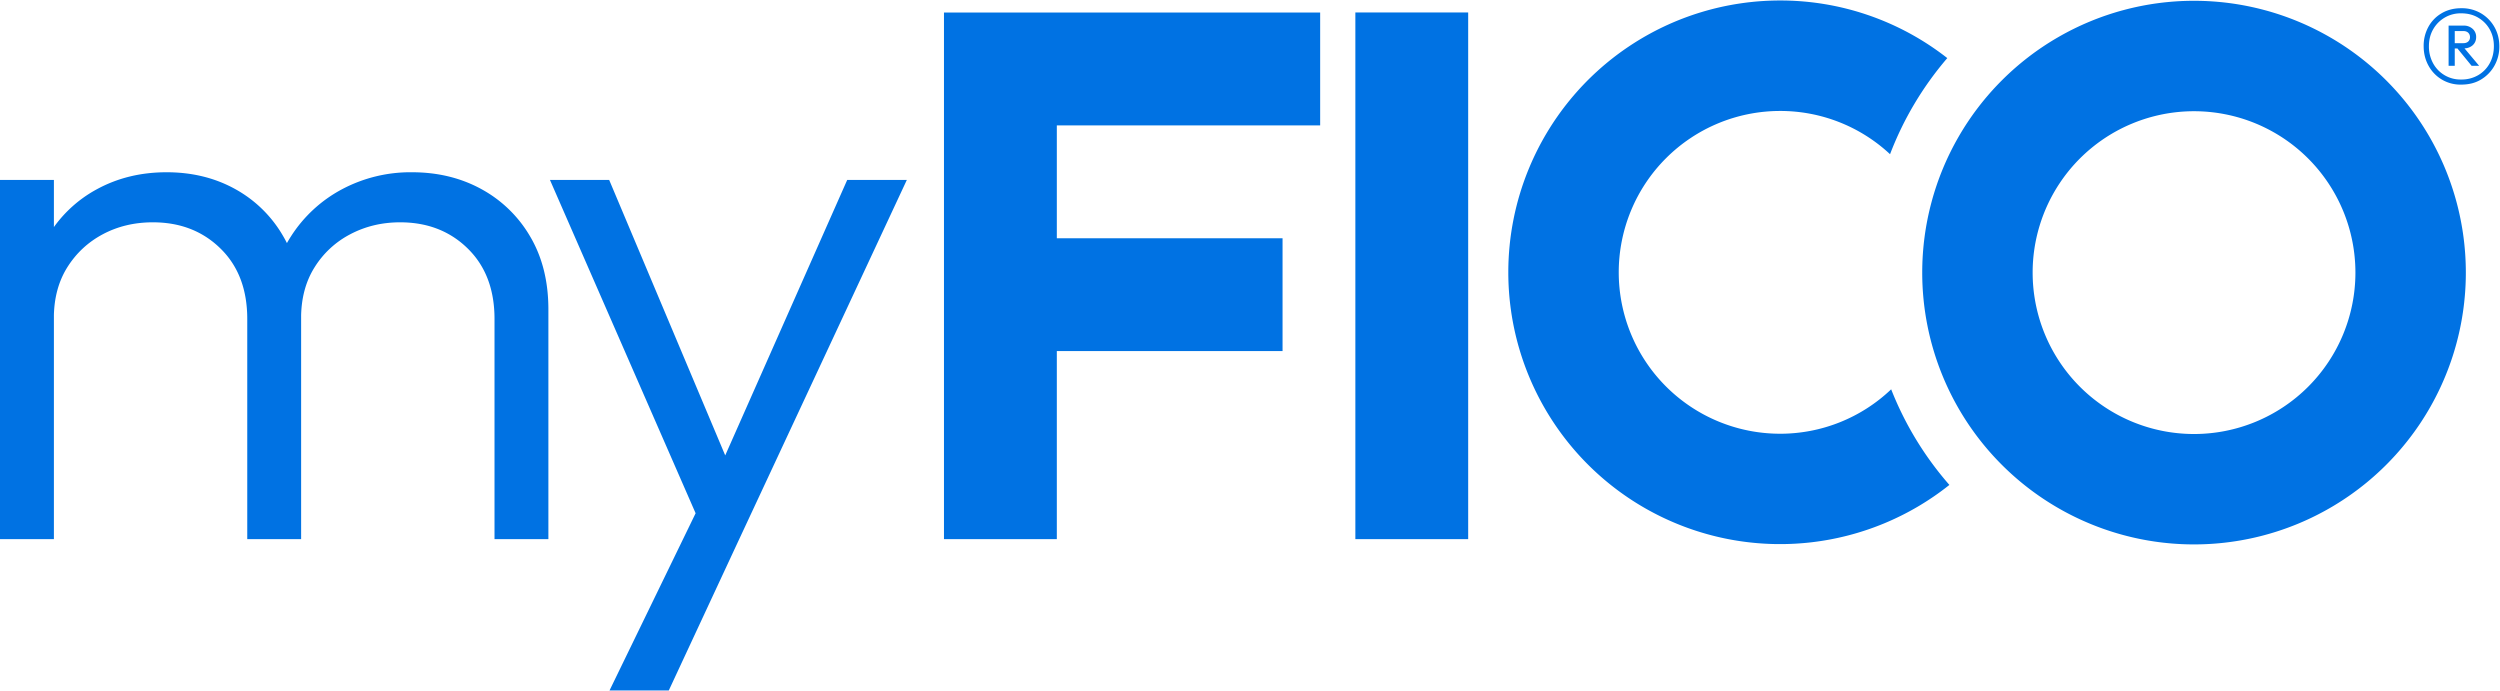
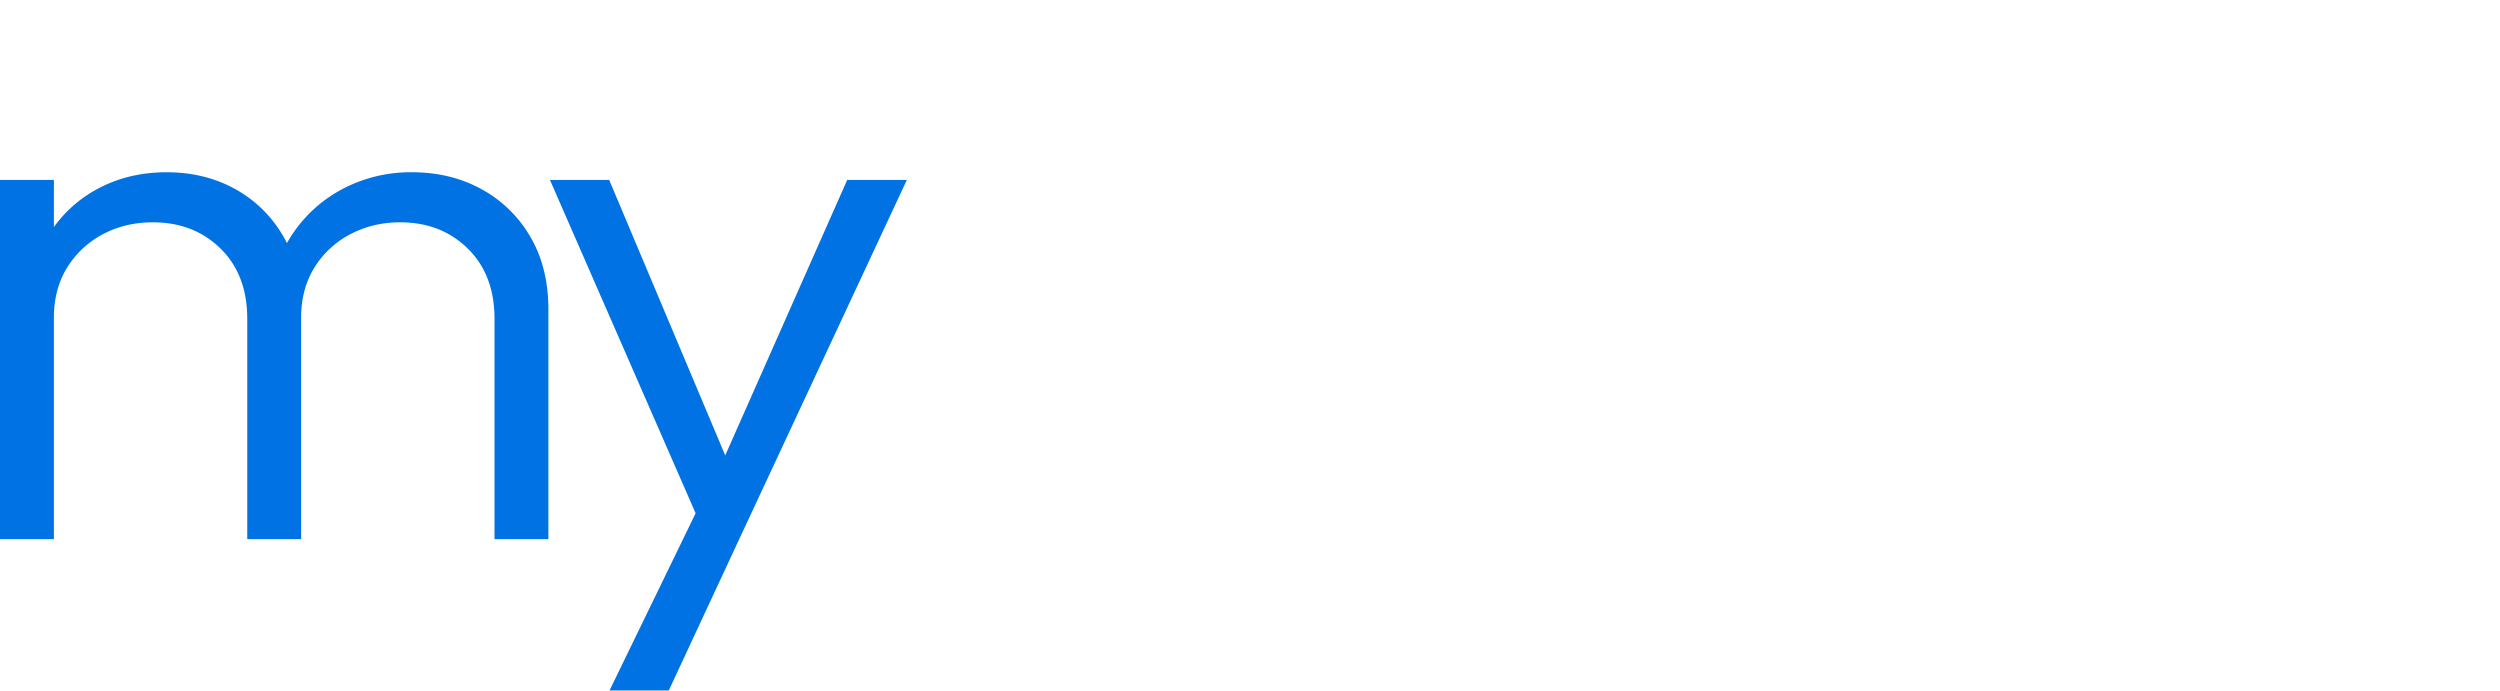
<svg xmlns="http://www.w3.org/2000/svg" width="821" height="227" fill="none">
-   <path fill-rule="evenodd" clip-rule="evenodd" d="M806.14 10.2h2.82c.7 0 1.23.19 1.62.57.38.39.57.87.57 1.45 0 .57-.2 1.04-.57 1.4-.39.37-.93.56-1.62.56h-2.82V10.2zm5.88 4.67c.76-.7 1.15-1.6 1.15-2.71a3.496 3.496 0 0 0-1.15-2.68 4.24 4.24 0 0 0-3-1.07h-4.9v13.2h2.02v-5.7h.88l4.65 5.7h2.48l-4.81-5.73a4.2 4.2 0 0 0 2.68-1.01zm5.62 5.88a10.14 10.14 0 0 1-3.78 3.92 10.721 10.721 0 0 1-5.6 1.44 10.197 10.197 0 0 1-9.25-5.36 11.466 11.466 0 0 1-1.35-5.6c0-2.03.45-3.86 1.36-5.47a10.319 10.319 0 0 1 9.25-5.3c2.11 0 3.98.47 5.6 1.44 1.6.96 2.87 2.24 3.77 3.86.9 1.61 1.35 3.44 1.35 5.48 0 2.07-.45 3.94-1.35 5.59zm1.53-11.88a12.23 12.23 0 0 0-4.41-4.5 12.4 12.4 0 0 0-6.5-1.67c-2.41 0-4.56.55-6.42 1.65a11.574 11.574 0 0 0-4.35 4.46 12.897 12.897 0 0 0-1.56 6.35c0 2.34.53 4.47 1.59 6.4a11.865 11.865 0 0 0 10.8 6.22c2.47 0 4.62-.55 6.46-1.67a12.232 12.232 0 0 0 4.39-4.53 12.706 12.706 0 0 0 1.61-6.37c0-2.34-.54-4.46-1.61-6.34zM433.54 4.12v37.06h-86.48v37.06h74.13v37.05h-74.13v61.76H310V4.12h123.54zm11.55 172.93h37.06V4.1H445.1v172.94l-.01.01zm139.5-34.61a53.002 53.002 0 0 1-37.477-90.476A53.003 53.003 0 0 1 584.59 36.44a52.82 52.82 0 0 1 36.1 14.2 106.991 106.991 0 0 1 18.8-31.56A88.87 88.87 0 0 0 584.59.16a89.264 89.264 0 0 0-82.468 55.109 89.25 89.25 0 0 0-6.792 34.161 89.245 89.245 0 0 0 50.497 80.402 89.247 89.247 0 0 0 94.353-10.582 107.372 107.372 0 0 1-19.12-31.4 52.797 52.797 0 0 1-36.47 14.59zm225.19-52.92a89.26 89.26 0 0 1-152.379 63.119A89.234 89.234 0 0 1 631.26 89.52 89.258 89.258 0 0 1 720.52.26a89.259 89.259 0 0 1 89.26 89.26zm-36.26 0a53.008 53.008 0 0 0-15.527-37.475 53.004 53.004 0 0 0-57.76-11.483A52.998 52.998 0 0 0 667.52 89.53a53.002 53.002 0 0 0 53 53 53.002 53.002 0 0 0 53-53v-.01z" fill="#0072E3" />
  <path d="M0 177.05V59.08h17.7v117.97H0zm81.2 0v-72.29c0-9.7-2.93-17.42-8.8-23.15-5.85-5.74-13.25-8.6-22.2-8.6-6.03 0-11.49 1.3-16.38 3.89-4.9 2.6-8.8 6.23-11.74 10.92-2.92 4.68-4.39 10.25-4.39 16.69l-8.03-3.14c0-9.03 1.99-16.9 5.96-23.6a41.8 41.8 0 0 1 16.19-15.62c6.82-3.72 14.45-5.58 22.9-5.58 8.37 0 15.88 1.84 22.53 5.52a40.95 40.95 0 0 1 15.81 15.56c3.9 6.7 5.84 14.64 5.84 23.85v75.55h-17.7.01zm81.2 0v-72.29c0-9.7-2.94-17.42-8.8-23.15-5.85-5.74-13.25-8.6-22.2-8.6-5.95 0-11.38 1.3-16.32 3.89a30.25 30.25 0 0 0-11.8 10.92c-2.93 4.68-4.4 10.25-4.4 16.69l-10.4-3.14c.41-9.12 2.75-17 7.02-23.66a44.852 44.852 0 0 1 16.82-15.56 47.828 47.828 0 0 1 22.96-5.58c8.45 0 16.05 1.84 22.78 5.52a41.457 41.457 0 0 1 16.07 15.62c3.97 6.74 5.96 14.7 5.96 23.91v75.43h-17.7.01zm70.03.63L180.6 59.08h19.45l41.66 98.9h-7.28l43.8-98.9h19.58l-55.34 118.6h-10.04zm-32.26 49.07l32.5-66.9 9.8 17.83-22.84 49.07h-19.46z" fill="#0072E3" />
</svg>